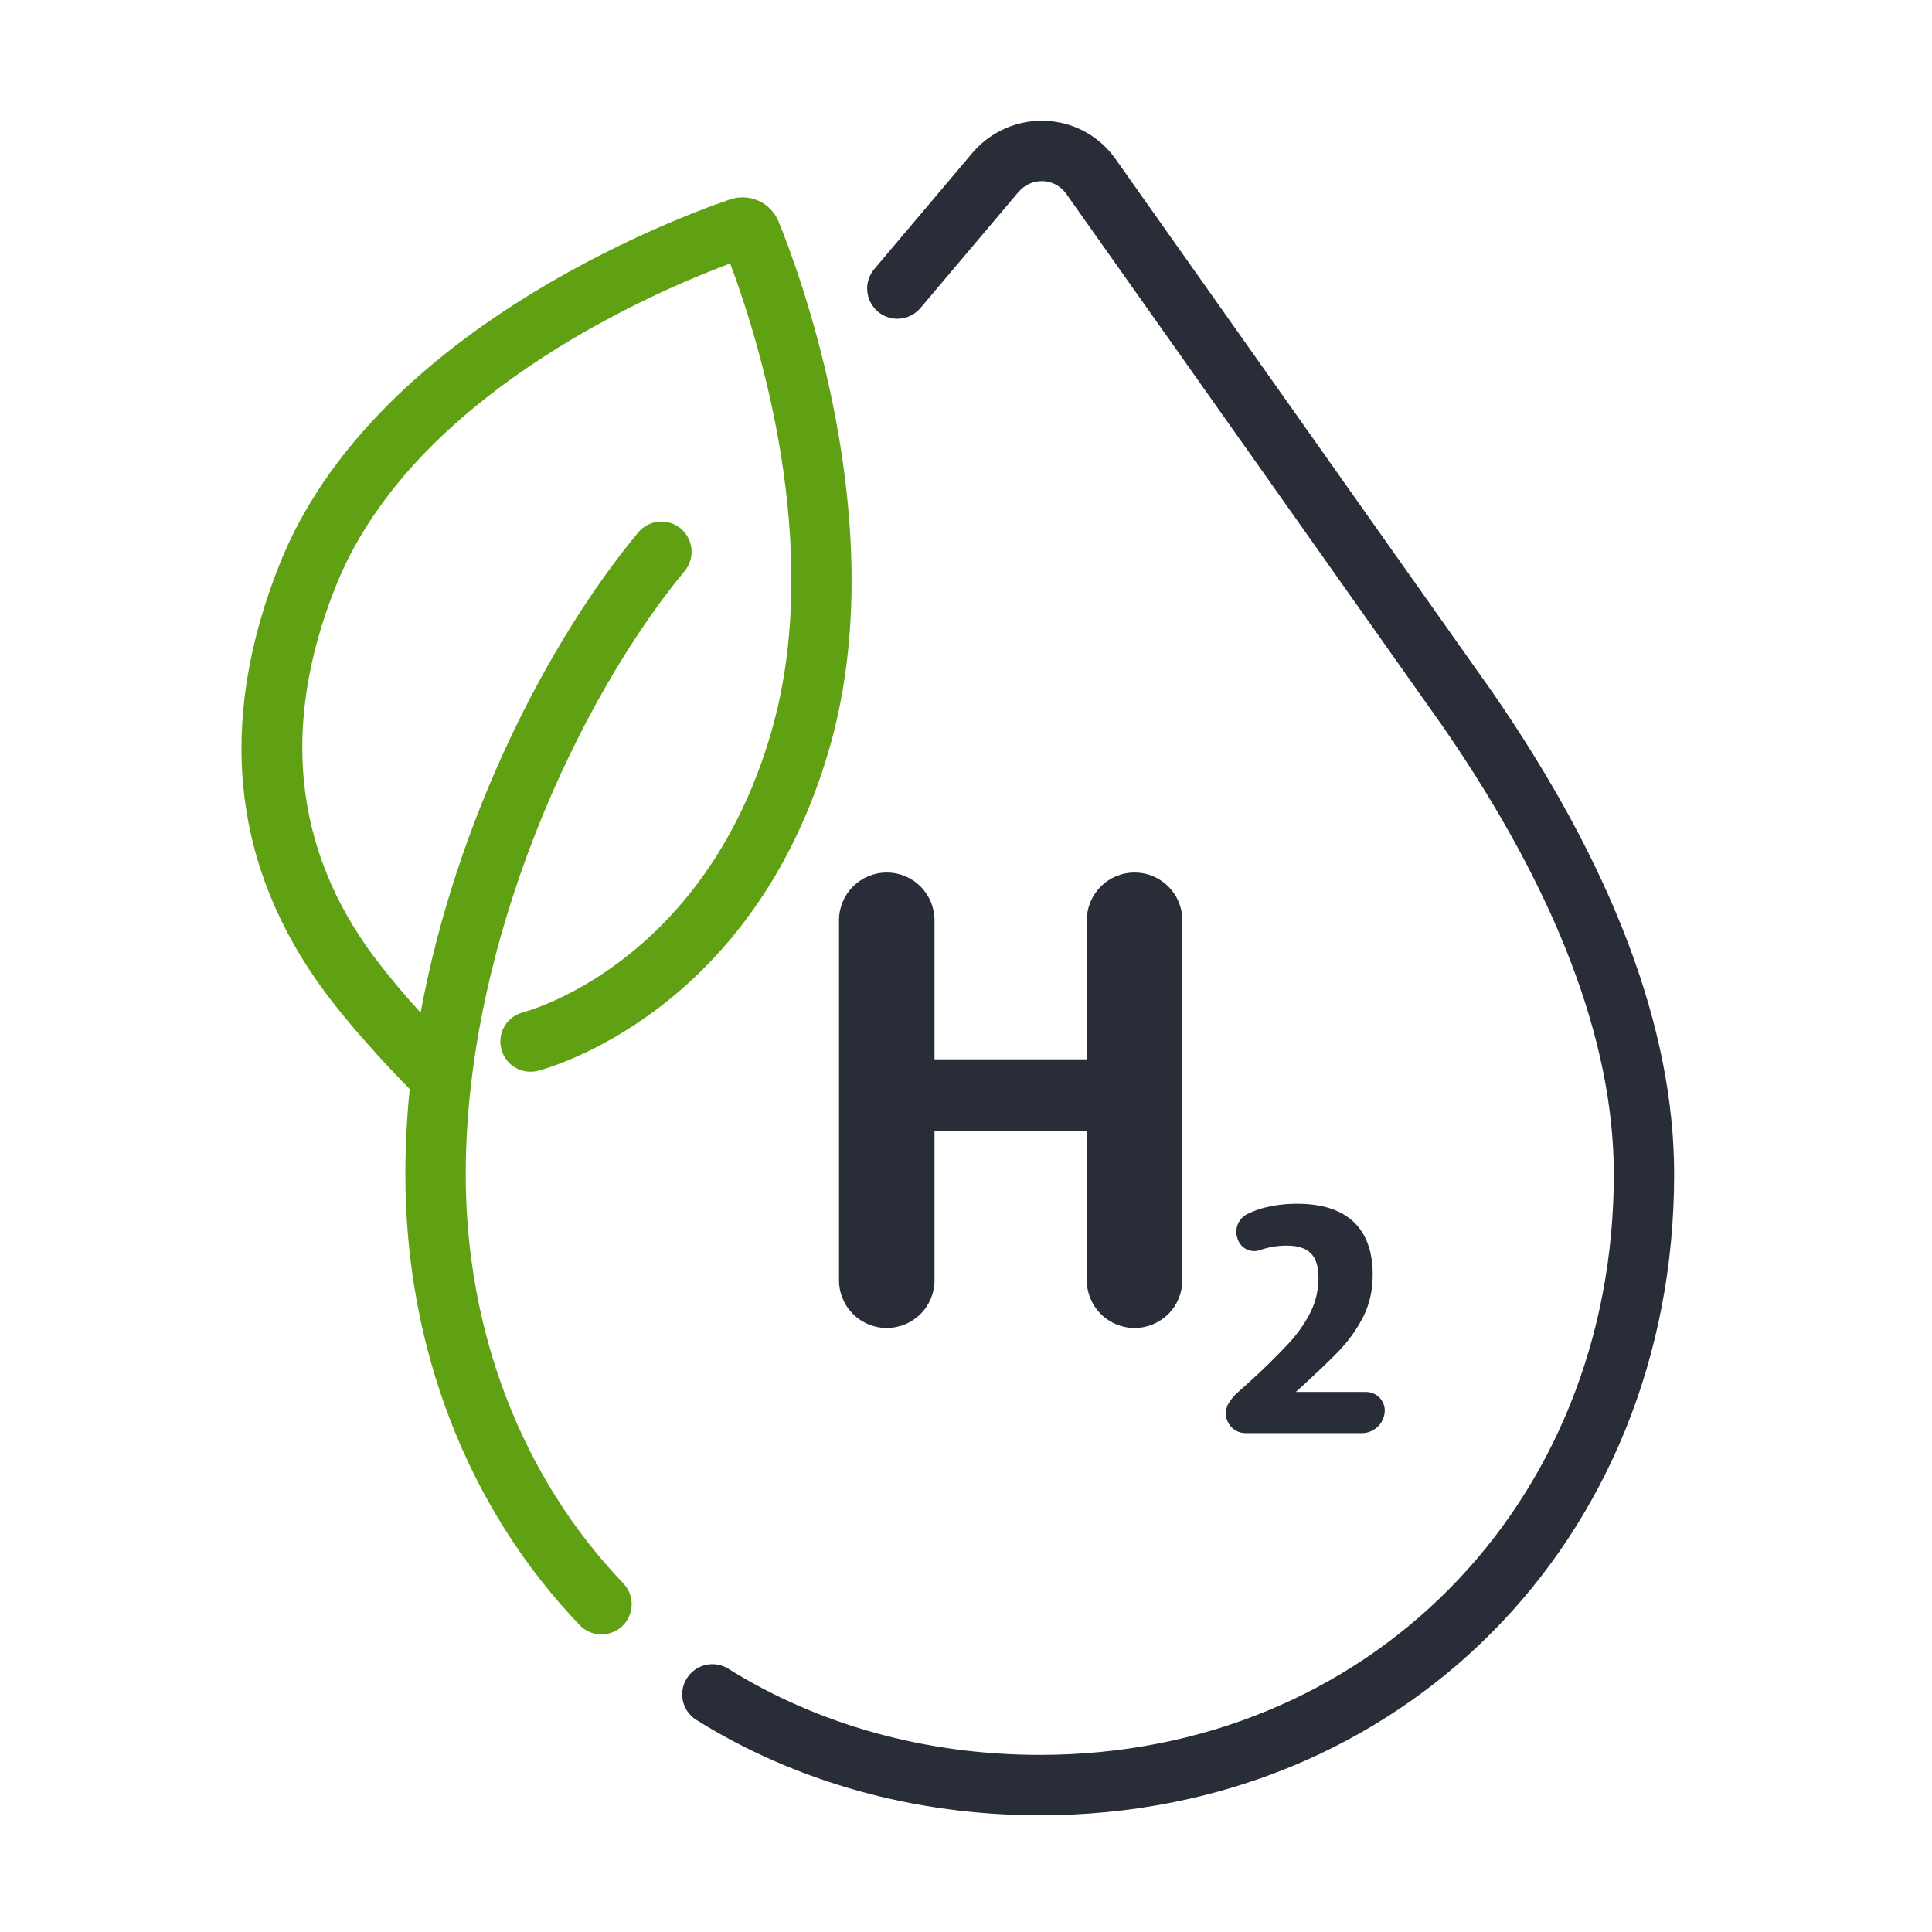
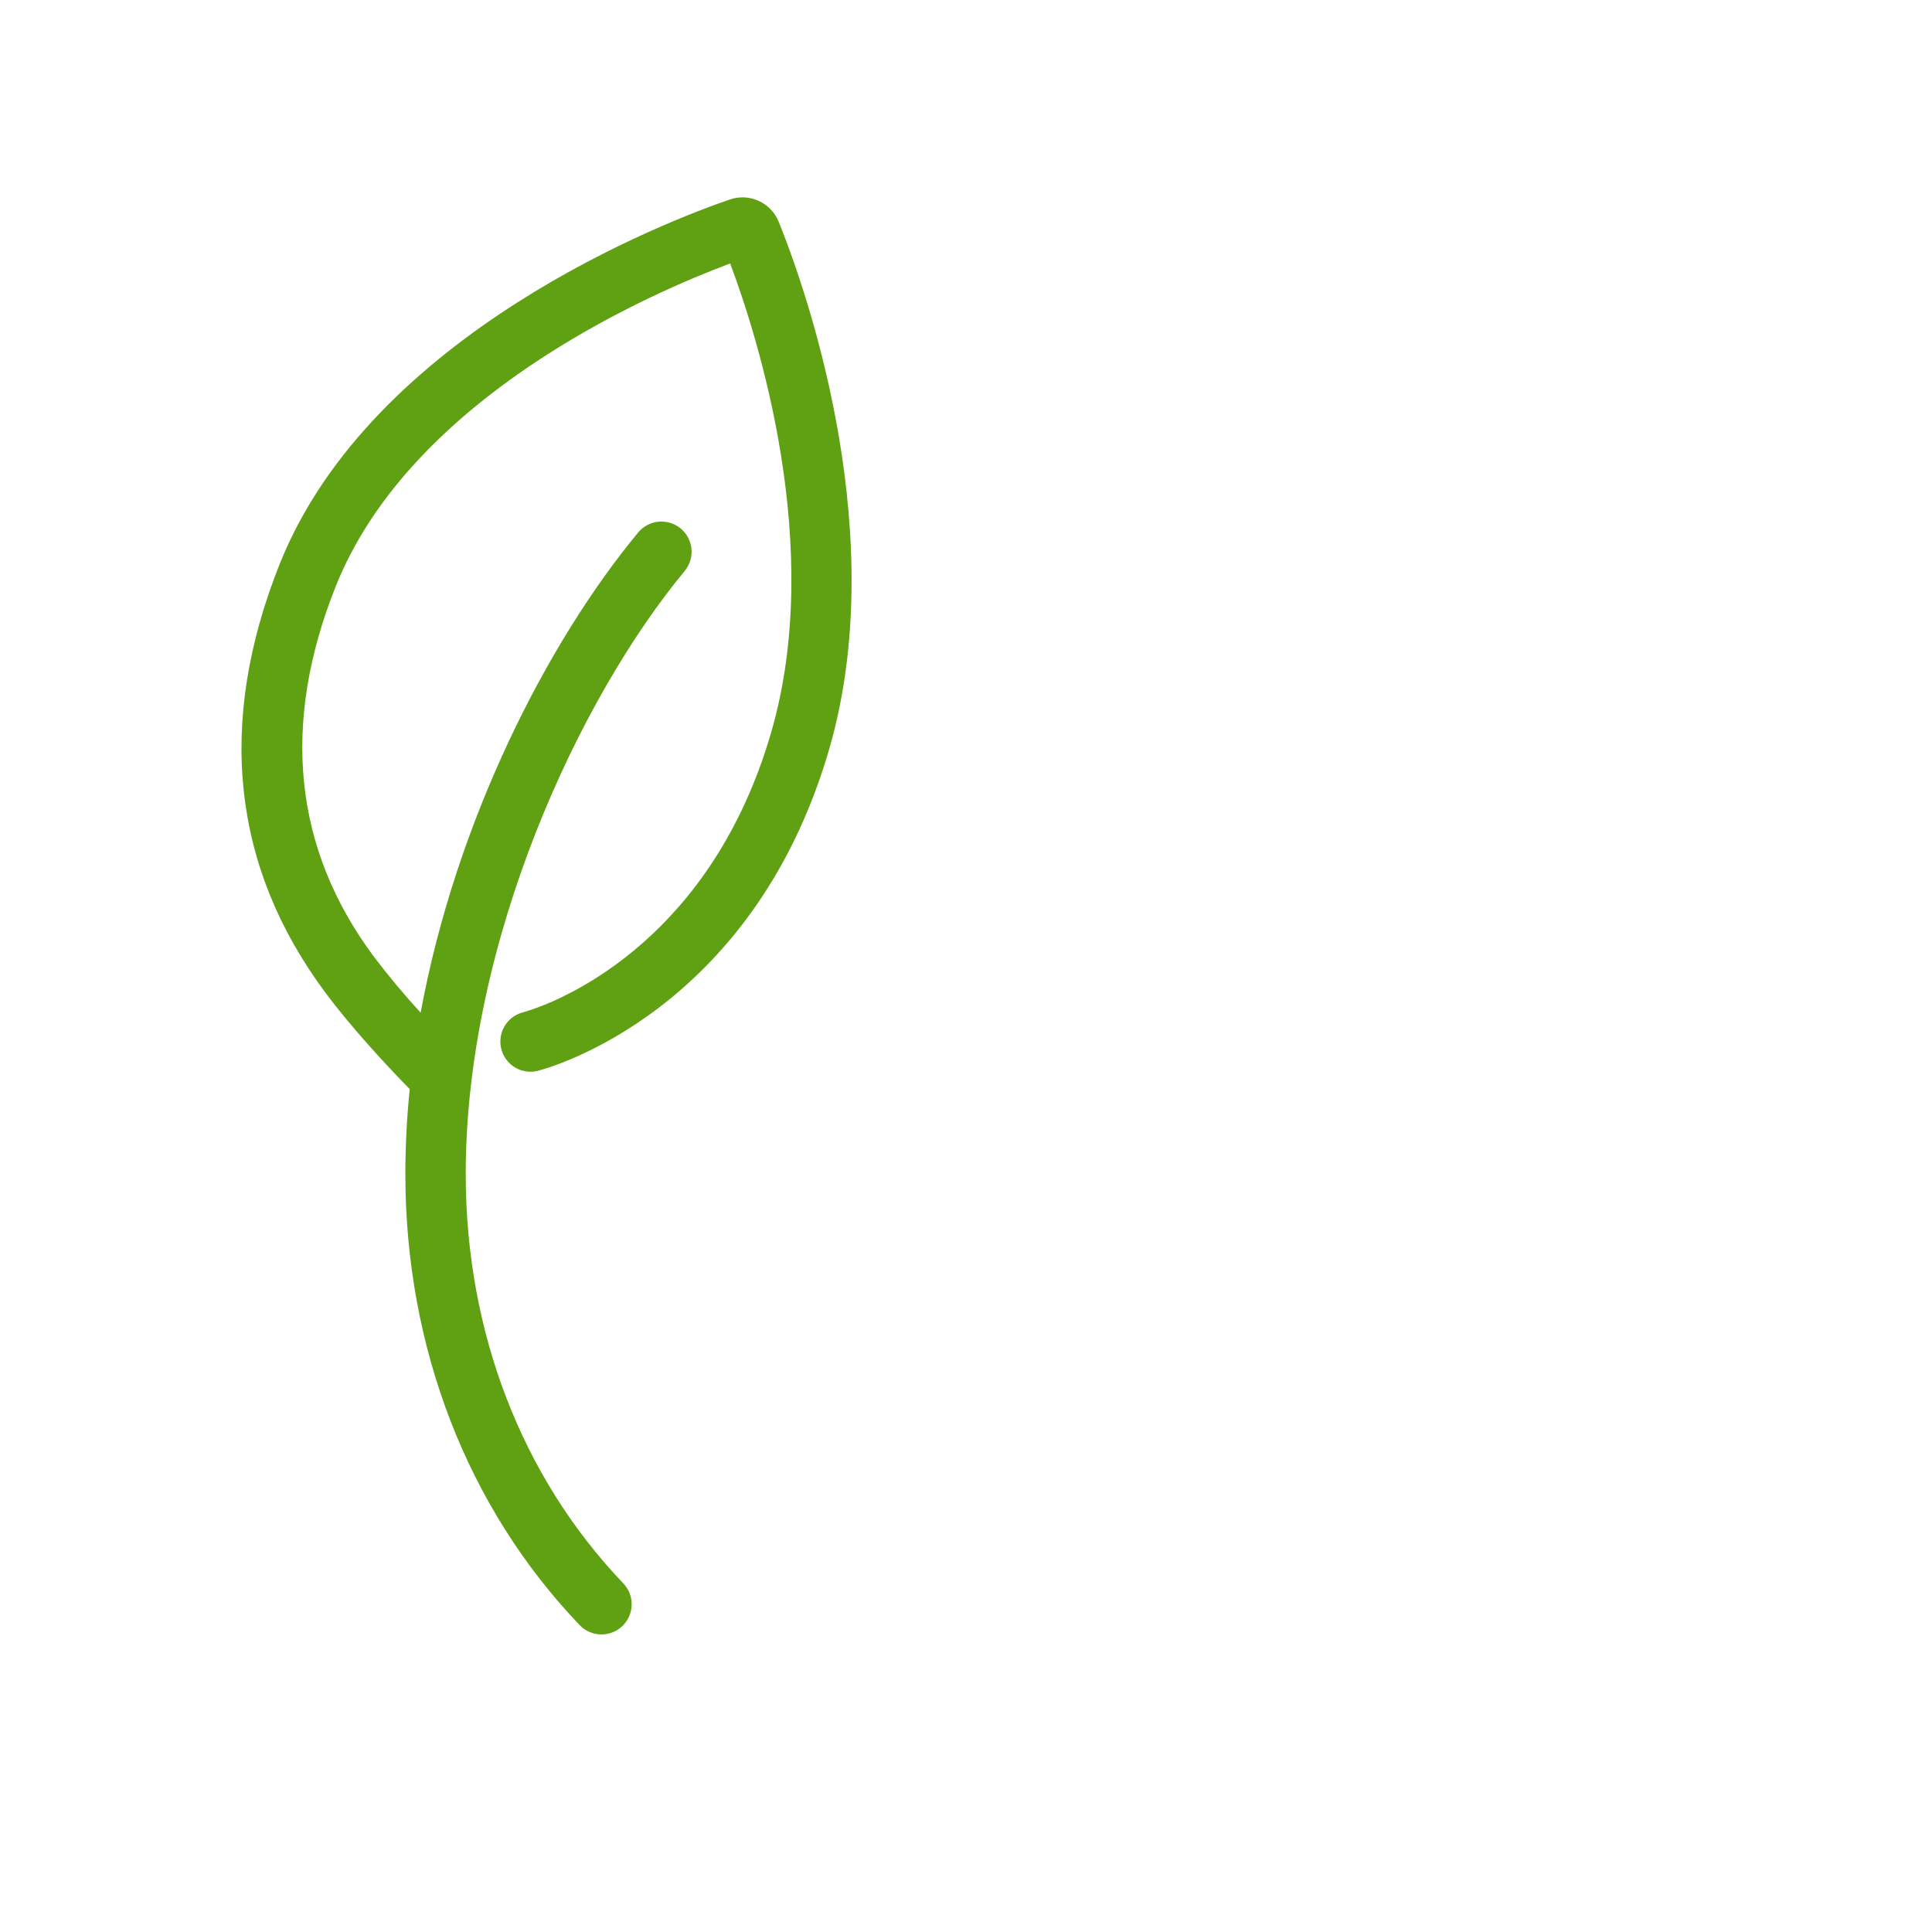
<svg xmlns="http://www.w3.org/2000/svg" width="64" height="64" viewBox="0 0 64 64" fill="none" id="feature-hydrogen">
-   <path d="M34.636 4.002C35.571 4.042 36.416 4.505 36.955 5.269L49.435 22.925C53.434 28.715 55.458 34.085 55.458 38.894C55.458 51.003 46.423 60.134 34.442 60.134C30.3 60.133 26.354 59.034 23.034 56.954C22.821 56.808 22.673 56.586 22.62 56.333C22.567 56.08 22.614 55.817 22.751 55.598C22.888 55.38 23.104 55.222 23.355 55.159C23.605 55.096 23.87 55.132 24.094 55.26C27.096 57.14 30.674 58.133 34.444 58.133C45.284 58.133 53.46 49.862 53.46 38.893C53.46 34.497 51.555 29.51 47.799 24.07L35.323 6.423C35.235 6.298 35.12 6.195 34.986 6.121C34.852 6.048 34.703 6.006 34.55 6C34.398 5.995 34.246 6.024 34.106 6.085C33.967 6.146 33.842 6.238 33.743 6.354L30.491 10.204C30.406 10.304 30.302 10.387 30.186 10.447C30.069 10.508 29.942 10.544 29.811 10.556C29.68 10.567 29.548 10.552 29.423 10.512C29.297 10.472 29.181 10.408 29.081 10.323C28.981 10.238 28.898 10.134 28.838 10.018C28.777 9.901 28.741 9.774 28.73 9.643C28.718 9.512 28.733 9.38 28.773 9.255C28.813 9.13 28.877 9.013 28.962 8.913L32.214 5.063C32.511 4.714 32.883 4.437 33.303 4.253C33.722 4.069 34.178 3.983 34.636 4.002ZM42.975 39.876C43.793 39.876 44.415 40.076 44.838 40.474C45.262 40.873 45.473 41.457 45.473 42.227C45.473 42.737 45.37 43.199 45.163 43.613C44.94 44.05 44.651 44.449 44.308 44.799L44.162 44.947C43.902 45.207 43.565 45.527 43.147 45.909L42.924 46.111H45.256C45.343 46.111 45.428 46.129 45.507 46.165C45.586 46.2 45.657 46.251 45.714 46.316C45.772 46.38 45.816 46.456 45.842 46.538C45.869 46.62 45.878 46.707 45.869 46.793C45.849 46.98 45.76 47.154 45.62 47.28C45.479 47.406 45.297 47.475 45.109 47.475H41.266C41.151 47.476 41.038 47.446 40.938 47.389C40.838 47.332 40.755 47.249 40.697 47.15C40.639 47.051 40.608 46.938 40.608 46.823C40.607 46.708 40.637 46.595 40.694 46.495C40.775 46.359 40.877 46.236 40.996 46.132L41.358 45.806C41.821 45.39 42.265 44.955 42.69 44.5C42.985 44.185 43.233 43.83 43.425 43.445C43.593 43.094 43.677 42.721 43.677 42.322C43.677 41.957 43.593 41.689 43.425 41.519C43.257 41.347 42.992 41.262 42.627 41.262C42.341 41.262 42.063 41.305 41.793 41.392L41.743 41.411C41.598 41.462 41.439 41.453 41.3 41.387C41.161 41.321 41.054 41.202 41.003 41.057L40.99 41.017C40.937 40.863 40.944 40.694 41.008 40.545C41.073 40.395 41.191 40.275 41.339 40.207C41.494 40.133 41.654 40.072 41.819 40.023C42.196 39.922 42.585 39.873 42.975 39.876ZM37.584 28.904C38.458 28.904 39.166 29.612 39.166 30.486V42.409C39.166 42.829 38.999 43.231 38.703 43.528C38.406 43.824 38.004 43.991 37.584 43.991C37.164 43.991 36.762 43.824 36.465 43.528C36.169 43.231 36.002 42.829 36.002 42.409V37.479H30.957V42.409C30.957 42.829 30.79 43.231 30.494 43.528C30.197 43.824 29.795 43.991 29.375 43.991C28.955 43.991 28.553 43.824 28.256 43.528C27.96 43.231 27.793 42.829 27.793 42.409V30.486C27.793 30.066 27.96 29.664 28.256 29.367C28.553 29.071 28.955 28.904 29.375 28.904C29.795 28.904 30.197 29.071 30.494 29.367C30.79 29.664 30.957 30.066 30.957 30.486V35.09H36.002V30.486C36.002 29.612 36.71 28.904 37.584 28.904Z" fill="#282D37" class="base" />
  <path d="M25.792 7.339L25.949 7.734C26.839 10.036 29.492 17.861 27.464 24.831C24.92 33.574 18.111 35.398 17.822 35.471C17.695 35.504 17.562 35.511 17.432 35.492C17.302 35.474 17.177 35.43 17.064 35.363C16.951 35.296 16.852 35.207 16.774 35.102C16.695 34.996 16.638 34.876 16.606 34.749C16.546 34.512 16.574 34.261 16.686 34.044C16.798 33.827 16.986 33.658 17.214 33.57L17.599 33.45C18.809 33.04 23.576 31.029 25.543 24.272C27.328 18.137 25.098 11.155 24.187 8.727L23.619 8.947C20.505 10.184 13.463 13.554 11.12 19.428C9.302 23.99 9.726 28.113 12.38 31.684C12.869 32.328 13.387 32.95 13.934 33.546C15.106 27.184 18.134 21.266 21.14 17.639C21.309 17.435 21.553 17.306 21.817 17.281C22.081 17.257 22.344 17.338 22.549 17.507C22.753 17.677 22.881 17.92 22.906 18.184C22.931 18.448 22.849 18.712 22.68 18.916C19.187 23.129 15.428 31.176 15.428 38.891C15.428 44.117 17.282 48.931 20.648 52.451C20.831 52.643 20.931 52.899 20.925 53.165C20.919 53.43 20.808 53.682 20.616 53.865C20.425 54.049 20.168 54.148 19.903 54.142C19.637 54.137 19.385 54.026 19.202 53.834C15.478 49.94 13.428 44.634 13.428 38.891C13.428 37.952 13.478 37.013 13.572 36.077L13.305 35.802C12.721 35.196 11.615 34.007 10.775 32.878C7.679 28.712 7.17 23.938 9.263 18.688C12.324 11.014 22.22 7.279 24.173 6.609C24.485 6.501 24.827 6.516 25.128 6.652C25.429 6.788 25.666 7.033 25.792 7.339Z" fill="#60A114" class="pulse" />
</svg>